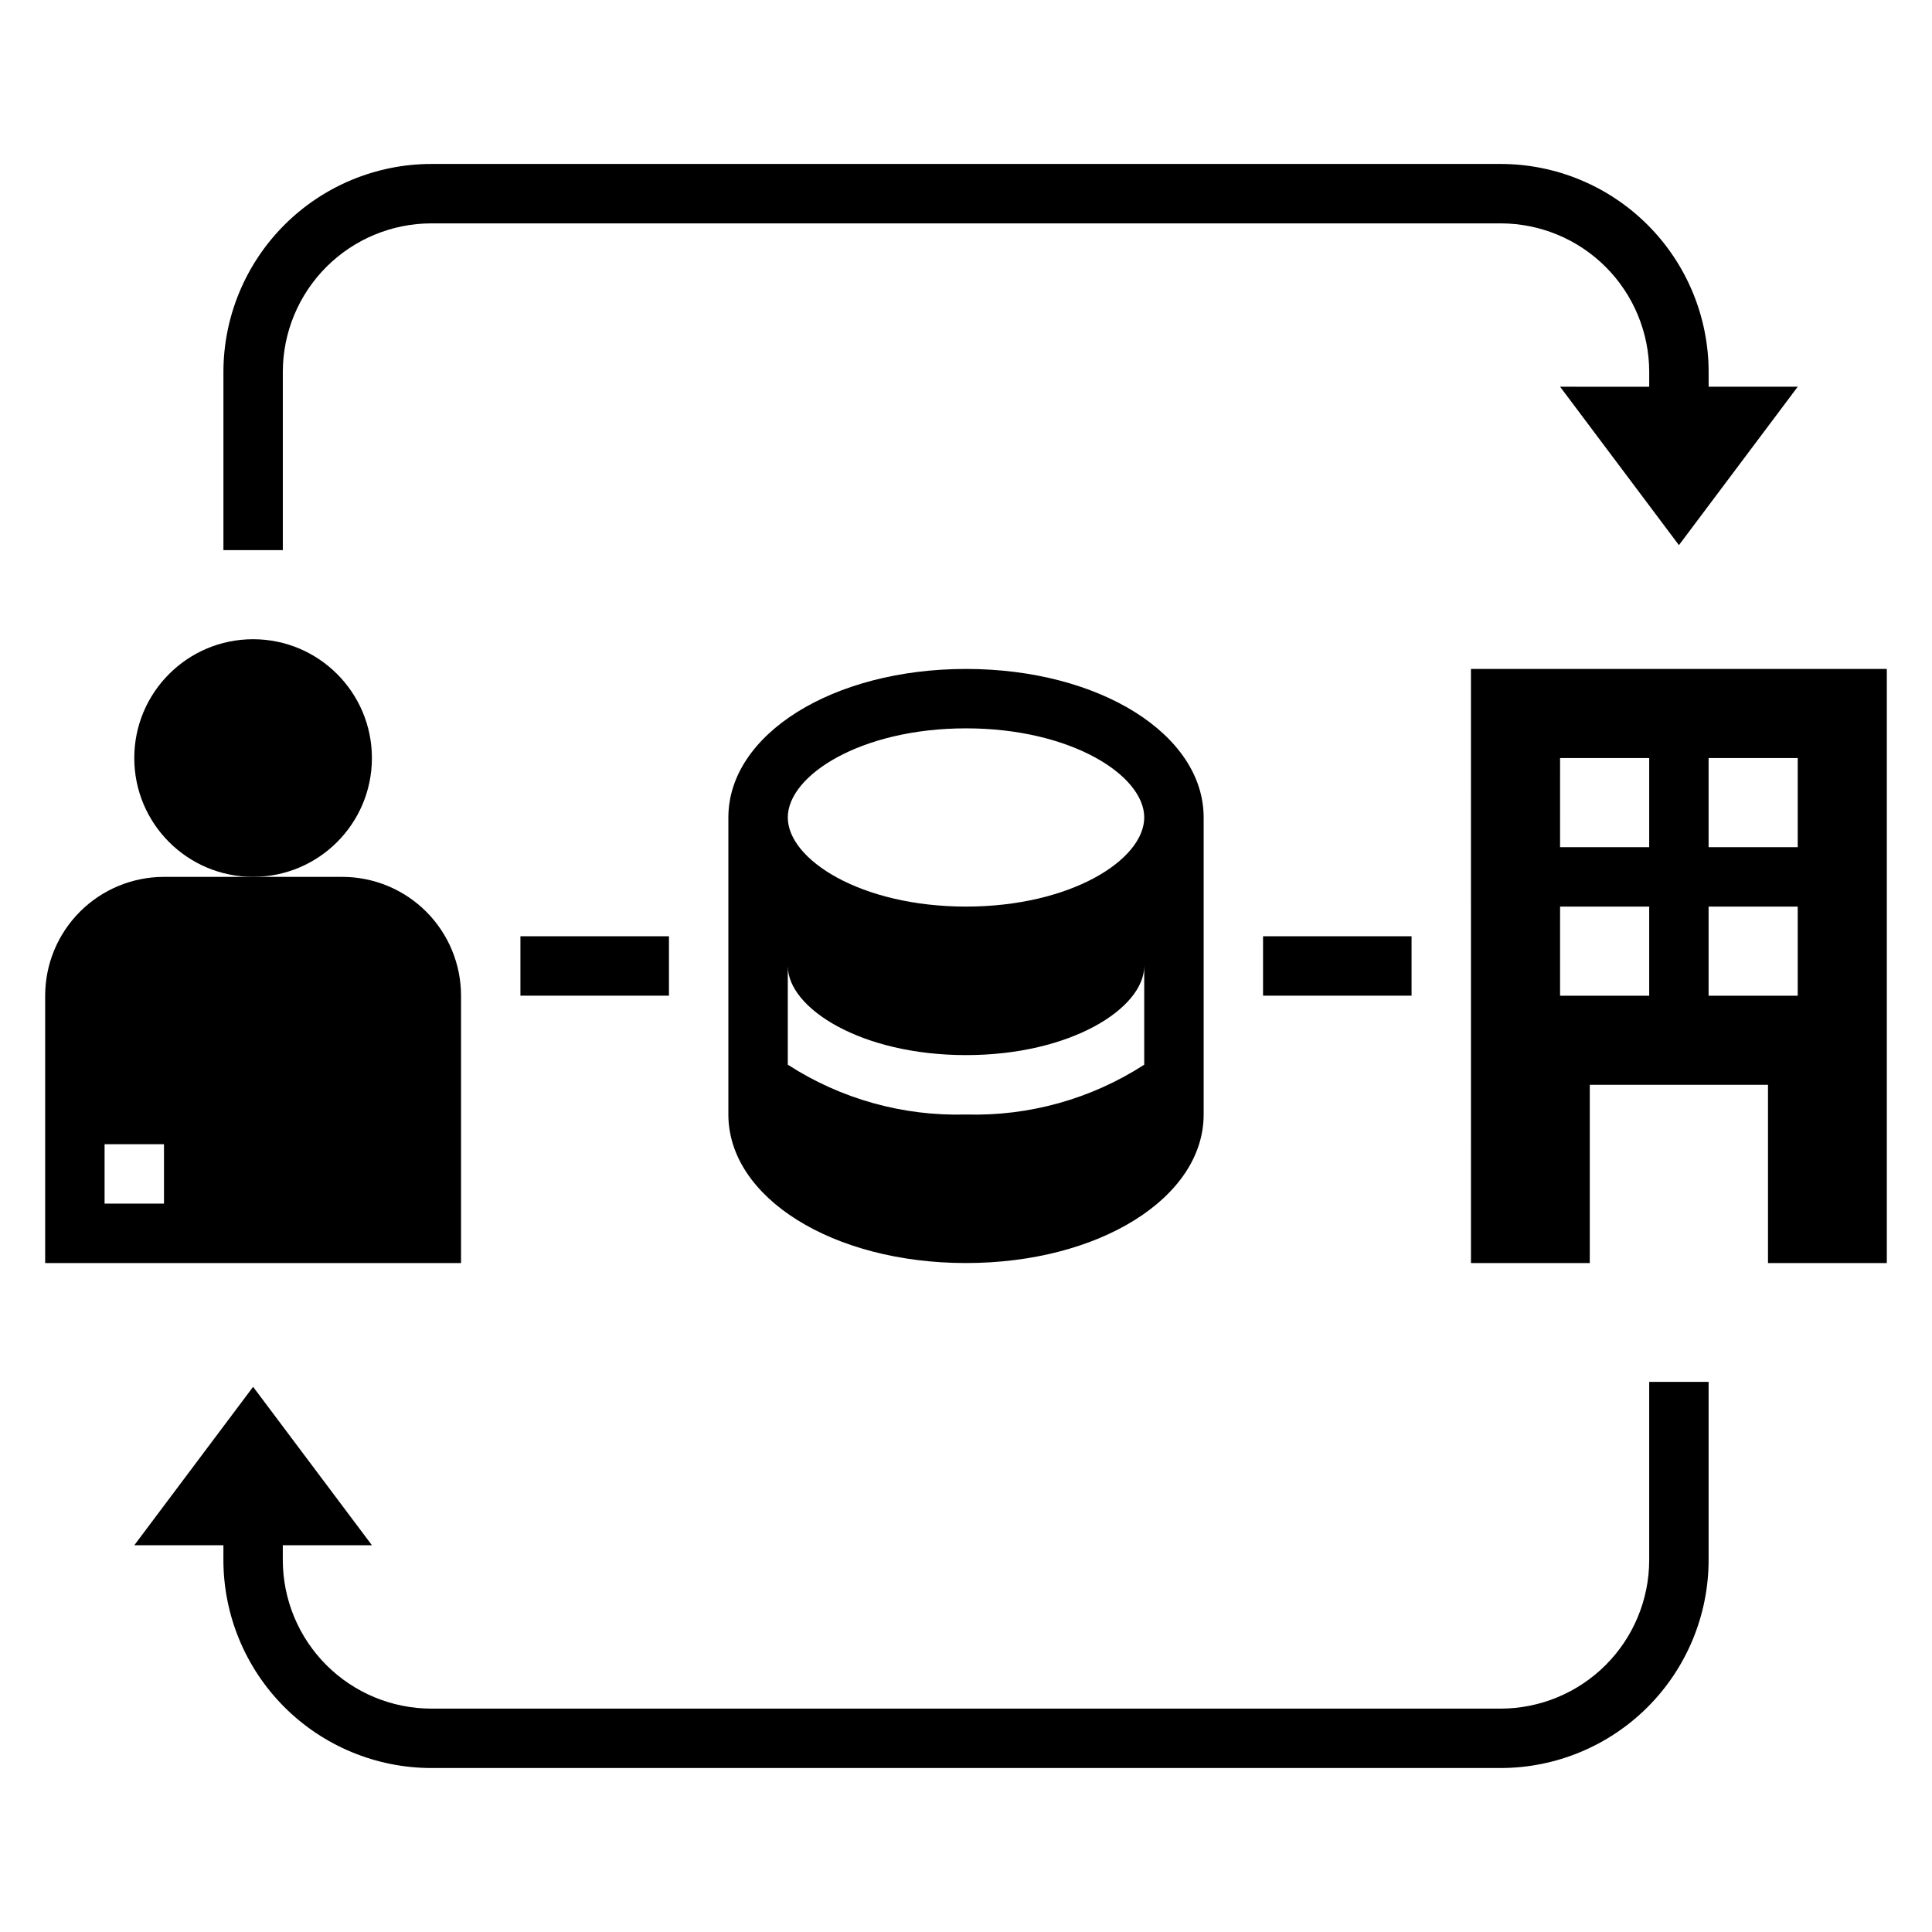
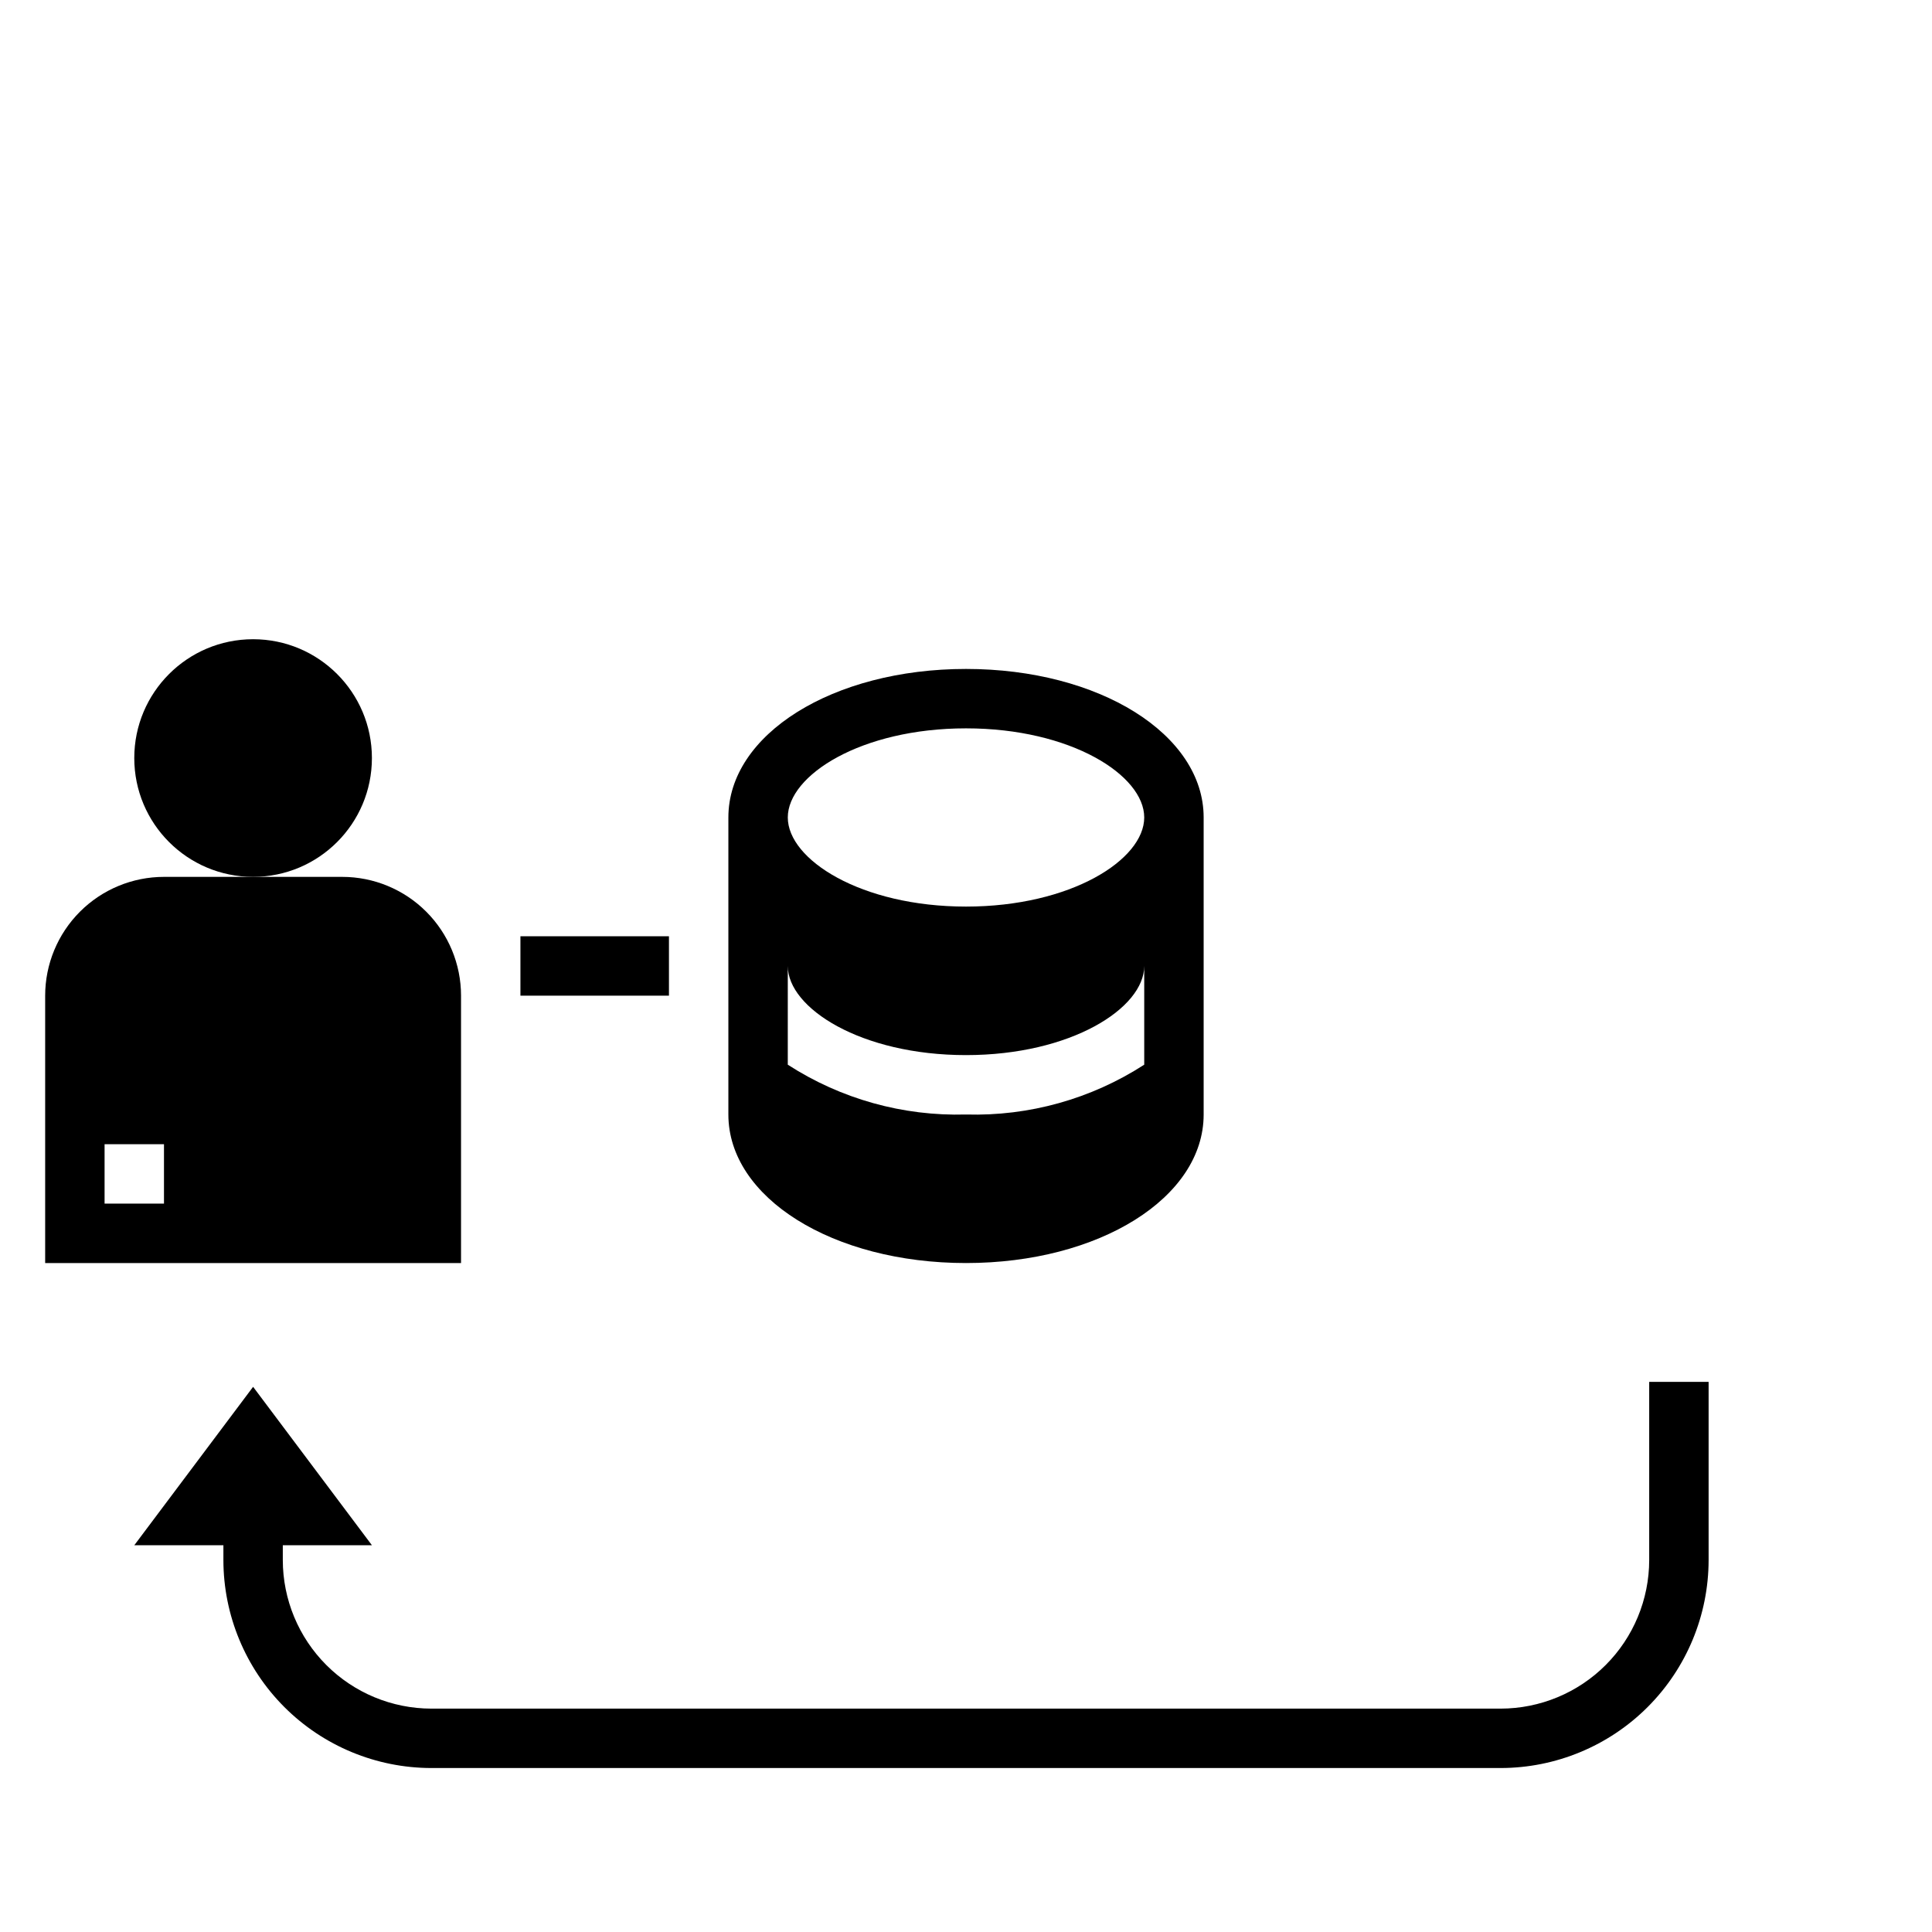
<svg xmlns="http://www.w3.org/2000/svg" fill="#000000" width="800px" height="800px" version="1.1" viewBox="144 144 512 512">
  <g>
    <path d="m242.56 344.89c0 17.391-14.098 31.488-31.488 31.488-17.391 0-31.488-14.098-31.488-31.488s14.098-31.488 31.488-31.488c17.391 0 31.488 14.098 31.488 31.488" />
    <path d="m281.92 392.12h39.359v15.742h-39.359z" />
-     <path d="m478.72 392.12h39.359v15.742h-39.359z" />
    <path d="m596.8 557.44v-47.23h-15.746v47.23c-0.012 10.438-4.164 20.441-11.543 27.82-7.379 7.379-17.383 11.527-27.816 11.543h-283.39c-10.434-0.016-20.438-4.164-27.816-11.543-7.379-7.379-11.531-17.383-11.543-27.82v-3.938h23.617l-31.488-41.98-31.488 41.984h23.617v3.934c0.016 14.609 5.828 28.617 16.156 38.949 10.332 10.328 24.336 16.141 38.945 16.156h283.39c14.609-0.016 28.617-5.828 38.945-16.156 10.332-10.332 16.141-24.34 16.16-38.949z" />
-     <path d="m541.7 187.45h-283.39c-14.609 0.016-28.613 5.828-38.945 16.16-10.328 10.328-16.141 24.336-16.156 38.945v47.23h15.742v-47.23c0.012-10.438 4.164-20.441 11.543-27.82 7.379-7.379 17.383-11.527 27.816-11.539h283.39c10.434 0.012 20.438 4.16 27.816 11.539 7.379 7.379 11.531 17.383 11.543 27.82v3.938l-23.617-0.004 31.488 41.98 31.488-41.98h-23.613v-3.934c-0.02-14.609-5.828-28.617-16.16-38.945-10.328-10.332-24.336-16.145-38.945-16.16z" />
-     <path d="m533.82 478.72h31.488v-47.23h47.23v47.23h31.488v-157.44h-110.21zm62.977-133.82h23.617v23.617h-23.617zm0 39.359h23.617v23.617h-23.617zm-39.359-39.359h23.617v23.617h-23.621zm0 39.359h23.617v23.617h-23.621z" />
    <path d="m462.98 439.36v-78.723c0-22.043-27.664-39.359-62.977-39.359s-62.977 17.32-62.977 39.359v78.723c0 22.043 27.664 39.359 62.977 39.359s62.977-17.32 62.977-39.359zm-62.977-102.34c27.836 0 47.23 12.445 47.23 23.617s-19.398 23.617-47.23 23.617c-27.836 0-47.23-12.445-47.23-23.617-0.004-11.172 19.395-23.617 47.23-23.617zm-47.23 62.977c0 11.172 19.398 23.617 47.23 23.617 27.836 0 47.23-12.445 47.23-23.617v26.16-0.004c-14.047 9.078-30.516 13.68-47.23 13.203-16.719 0.477-33.188-4.125-47.234-13.203z" />
    <path d="m266.18 407.87c0-8.352-3.32-16.359-9.223-22.266-5.906-5.906-13.914-9.223-22.266-9.223h-47.234c-8.352 0-16.359 3.316-22.266 9.223-5.902 5.906-9.223 13.914-9.223 22.266v70.848h110.21zm-78.723 55.105h-15.742v-15.746h15.742z" />
  </g>
</svg>